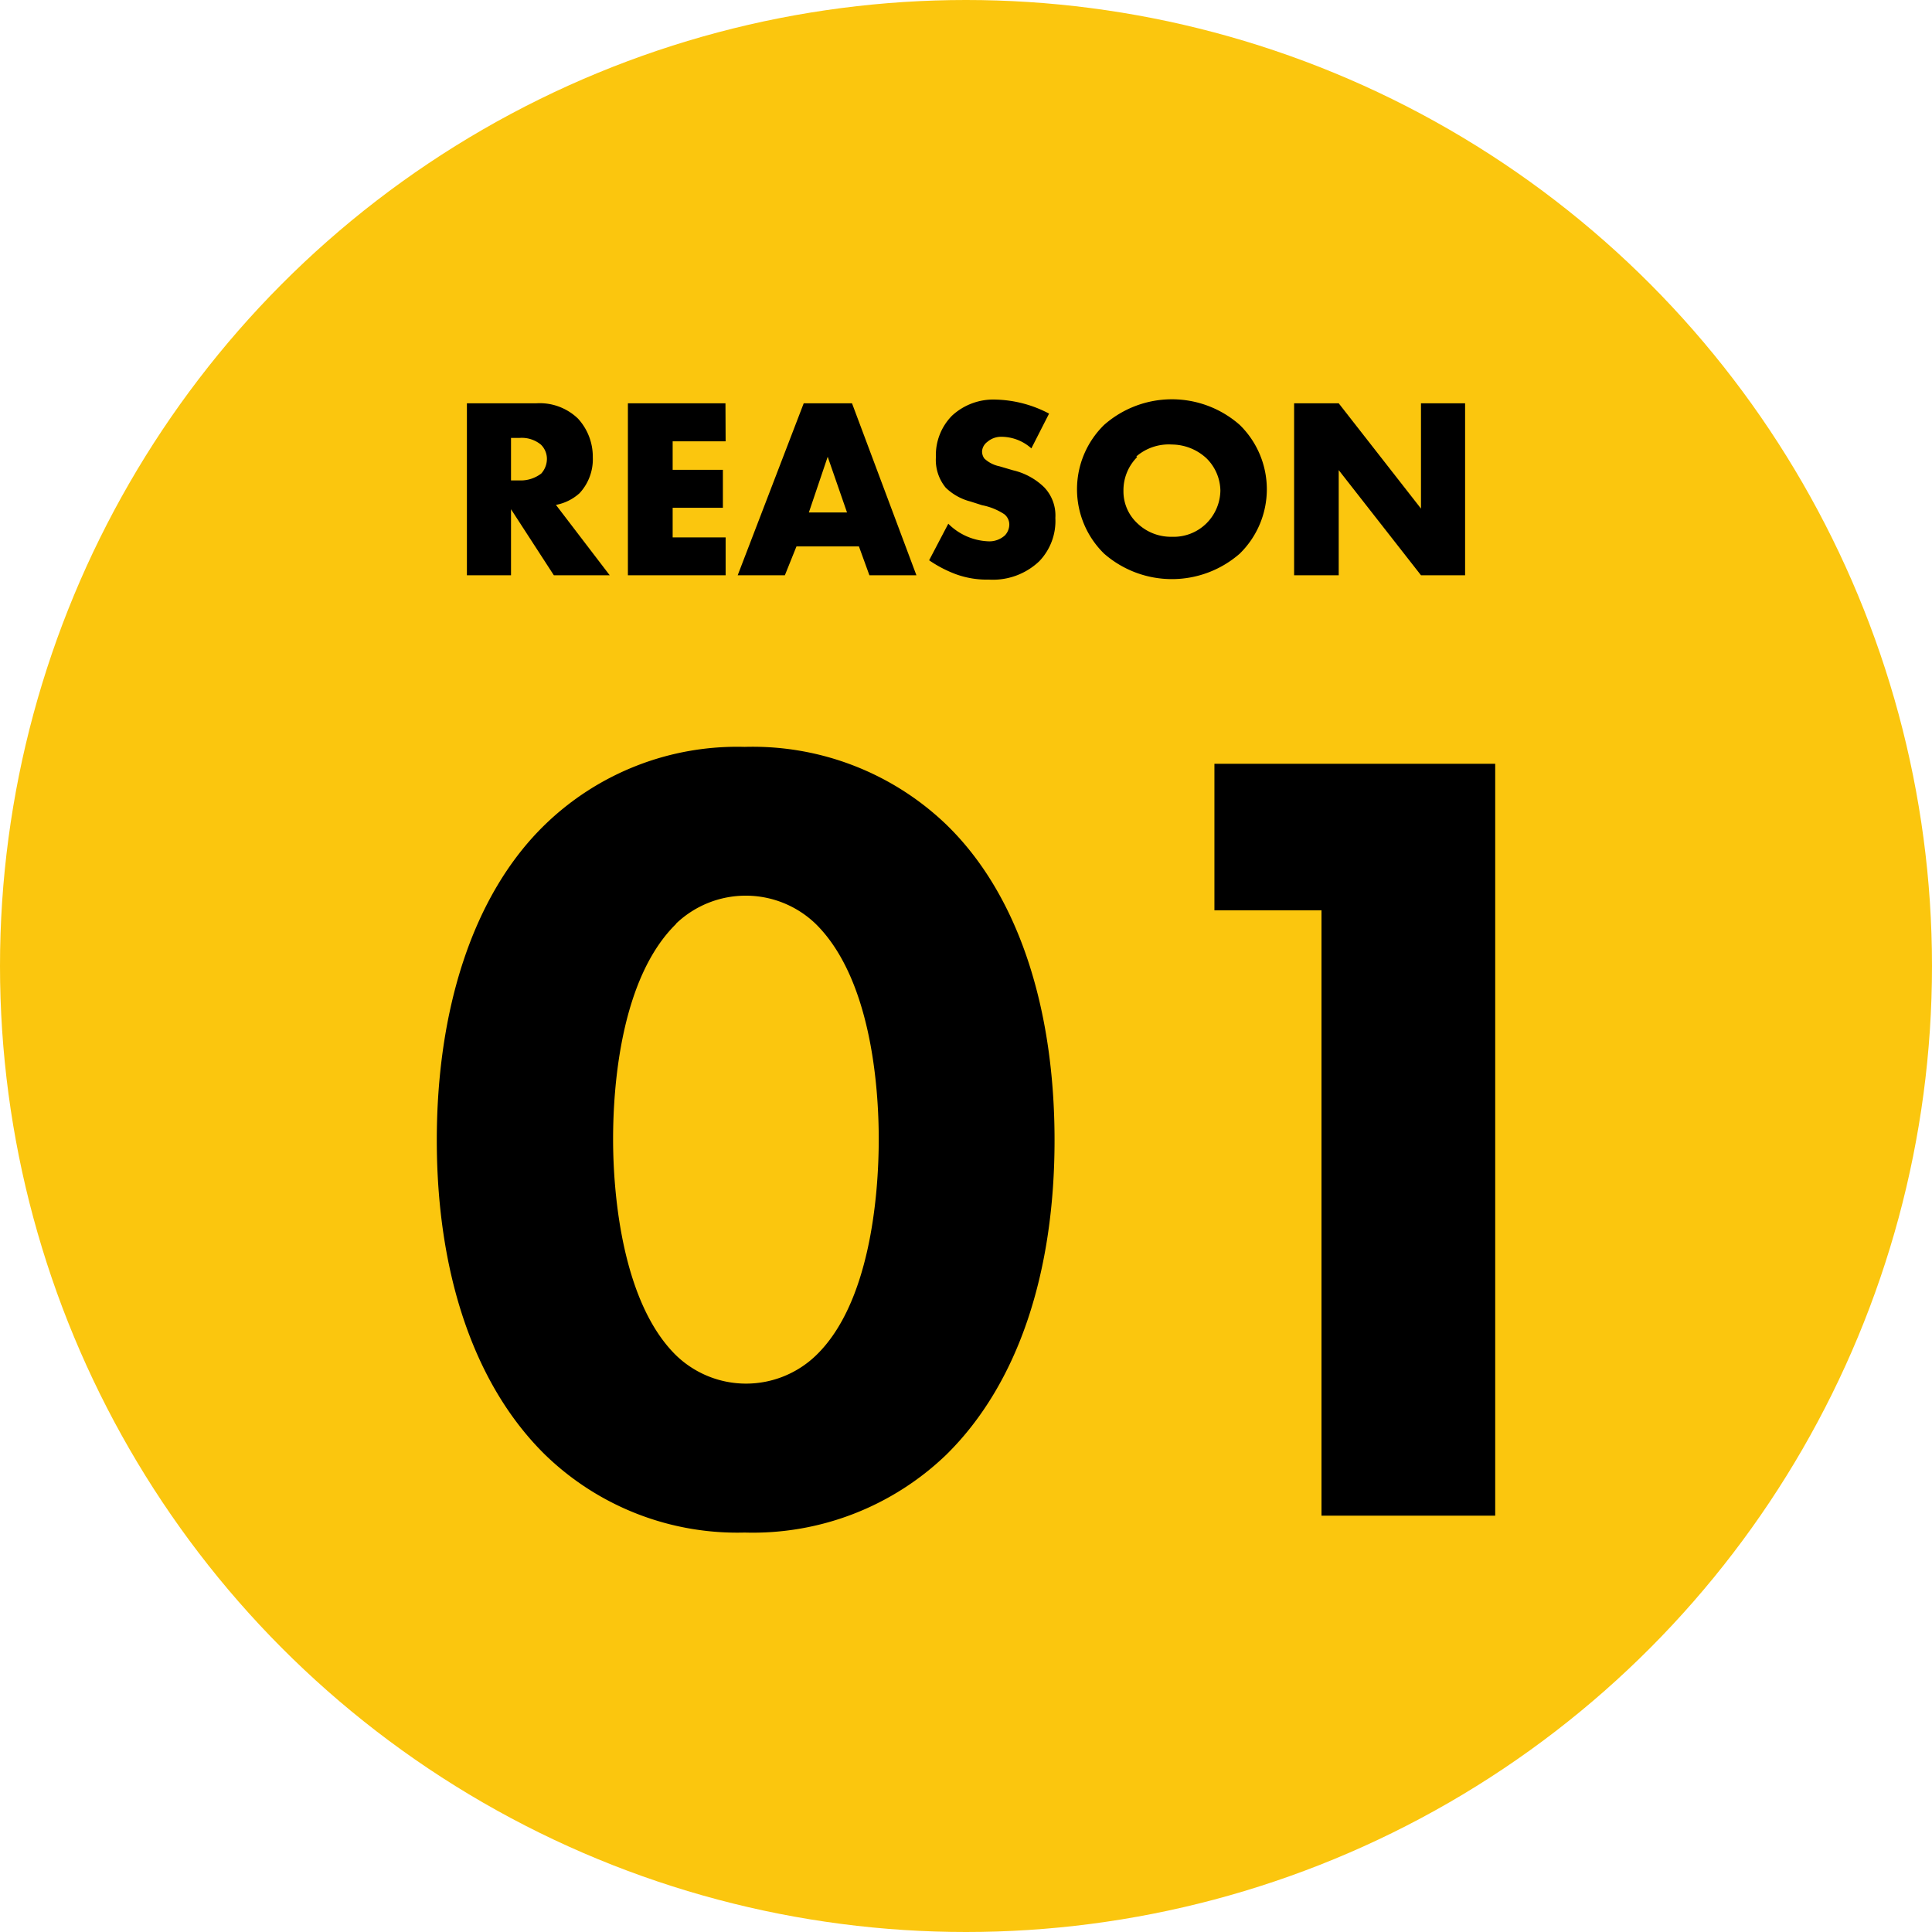
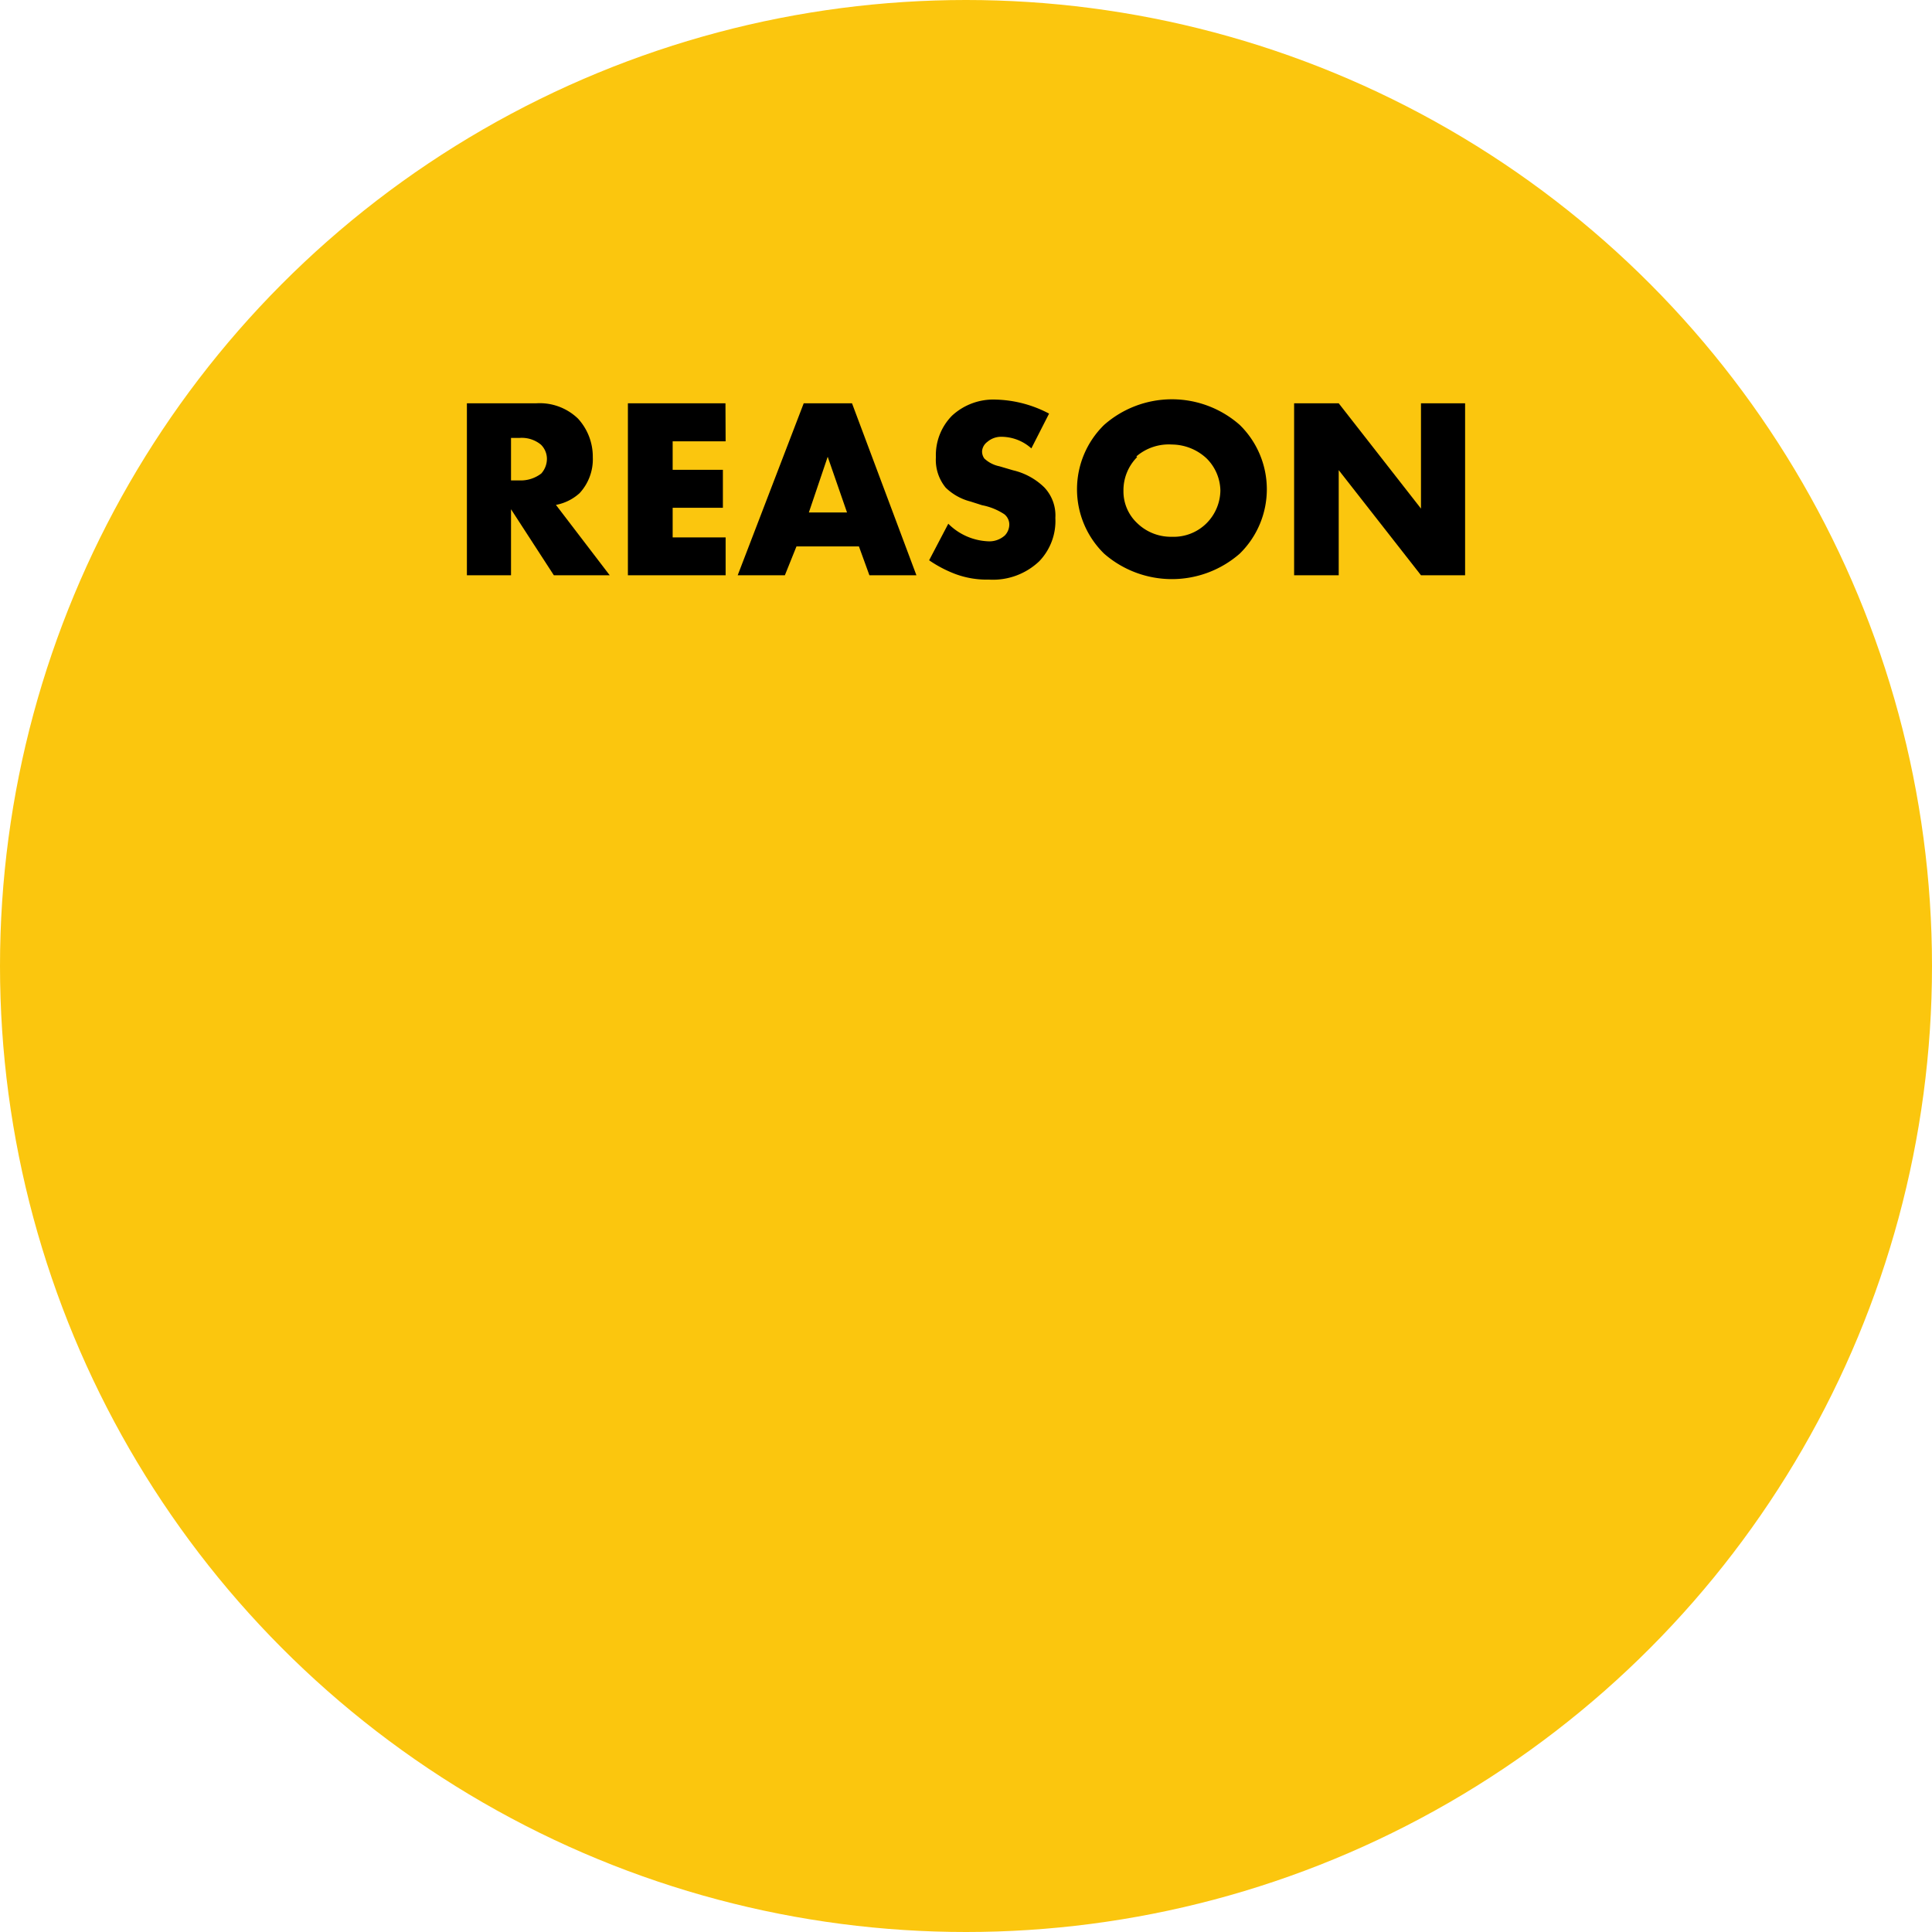
<svg xmlns="http://www.w3.org/2000/svg" viewBox="0 0 120 120">
  <defs>
    <style>.cls-1{fill:#fbc60e;}</style>
  </defs>
  <g id="レイヤー_2" data-name="レイヤー 2">
    <g id="レイヤー_1-2" data-name="レイヤー 1">
      <circle class="cls-1" cx="60" cy="60" r="60" />
      <path d="M33.3,25.05a3.42,3.42,0,0,1,2.6.95,3.5,3.5,0,0,1,.92,2.4A3.1,3.1,0,0,1,36,30.63a3,3,0,0,1-1.47.73l3.34,4.37H34.4l-2.66-4.1v4.1H29V25.05Zm-1.56,4.79h.53a2.09,2.09,0,0,0,1.35-.43,1.37,1.37,0,0,0,.35-.9,1.24,1.24,0,0,0-.37-.89,1.87,1.87,0,0,0-1.33-.42h-.53Z" />
      <path d="M45.07,27.41H41.78v1.77H44.9v2.36H41.78v1.84h3.29v2.35H39V25.05h6.06Z" />
      <path d="M53.35,33.94H49.47l-.72,1.79H45.82l4.1-10.68h3l4,10.68H54Zm-.74-2.11-1.2-3.46-1.17,3.46Z" />
      <path d="M58.9,32.53a3.72,3.72,0,0,0,2.44,1.09,1.44,1.44,0,0,0,1.08-.37,1,1,0,0,0,.27-.67.82.82,0,0,0-.31-.64A3.81,3.81,0,0,0,61,31.38l-.72-.23a3.43,3.43,0,0,1-1.54-.86,2.71,2.71,0,0,1-.61-1.89,3.49,3.49,0,0,1,1-2.58,3.78,3.78,0,0,1,2.74-1,7.45,7.45,0,0,1,3.29.87l-1.1,2.16a2.8,2.8,0,0,0-1.83-.72,1.31,1.31,0,0,0-.91.32A.8.8,0,0,0,61,28a.74.74,0,0,0,.14.48,1.92,1.92,0,0,0,.93.48l.85.25a4.11,4.11,0,0,1,1.94,1.06,2.53,2.53,0,0,1,.69,1.9,3.61,3.61,0,0,1-1,2.69A4.17,4.17,0,0,1,61.42,36a5.62,5.62,0,0,1-2.09-.35,7.64,7.64,0,0,1-1.62-.85Z" />
      <path d="M77,34.39a6.4,6.4,0,0,1-8.42,0,5.59,5.59,0,0,1,0-8,6.37,6.37,0,0,1,8.42,0,5.59,5.59,0,0,1,0,8Zm-6.37-6a2.92,2.92,0,0,0-.85,2.1,2.7,2.7,0,0,0,.85,2,3,3,0,0,0,2.16.85,2.89,2.89,0,0,0,2.14-.83,2.93,2.93,0,0,0,.87-2.05,2.88,2.88,0,0,0-.87-2,3.19,3.19,0,0,0-2.14-.85A3.09,3.09,0,0,0,70.58,28.35Z" />
      <path d="M80.38,35.73V25.05h2.77l5.11,6.54V25.05H91V35.73H88.26L83.15,29.2v6.53Z" />
-       <path d="M58.78,90.35a17.33,17.33,0,0,1-12.53,4.84,17.14,17.14,0,0,1-12.4-4.84c-4.55-4.48-6.72-11.55-6.72-19.53s2.17-15.19,6.72-19.6a17.14,17.14,0,0,1,12.4-4.83,17.36,17.36,0,0,1,12.53,4.83c4.55,4.41,6.72,11.55,6.72,19.6S63.33,85.87,58.78,90.35ZM42,57.38c-3.44,3.36-3.92,10.08-3.92,13.37,0,3.64.63,10.22,3.92,13.44a6.26,6.26,0,0,0,8.68,0C54,81,54.58,74.39,54.58,70.75c0-3.29-.49-10-3.92-13.37a6.26,6.26,0,0,0-8.68,0Z" />
-       <path d="M82.08,56.54H75.43v-9.1H92.87v46.7H82.08Z" />
    </g>
  </g>
</svg>